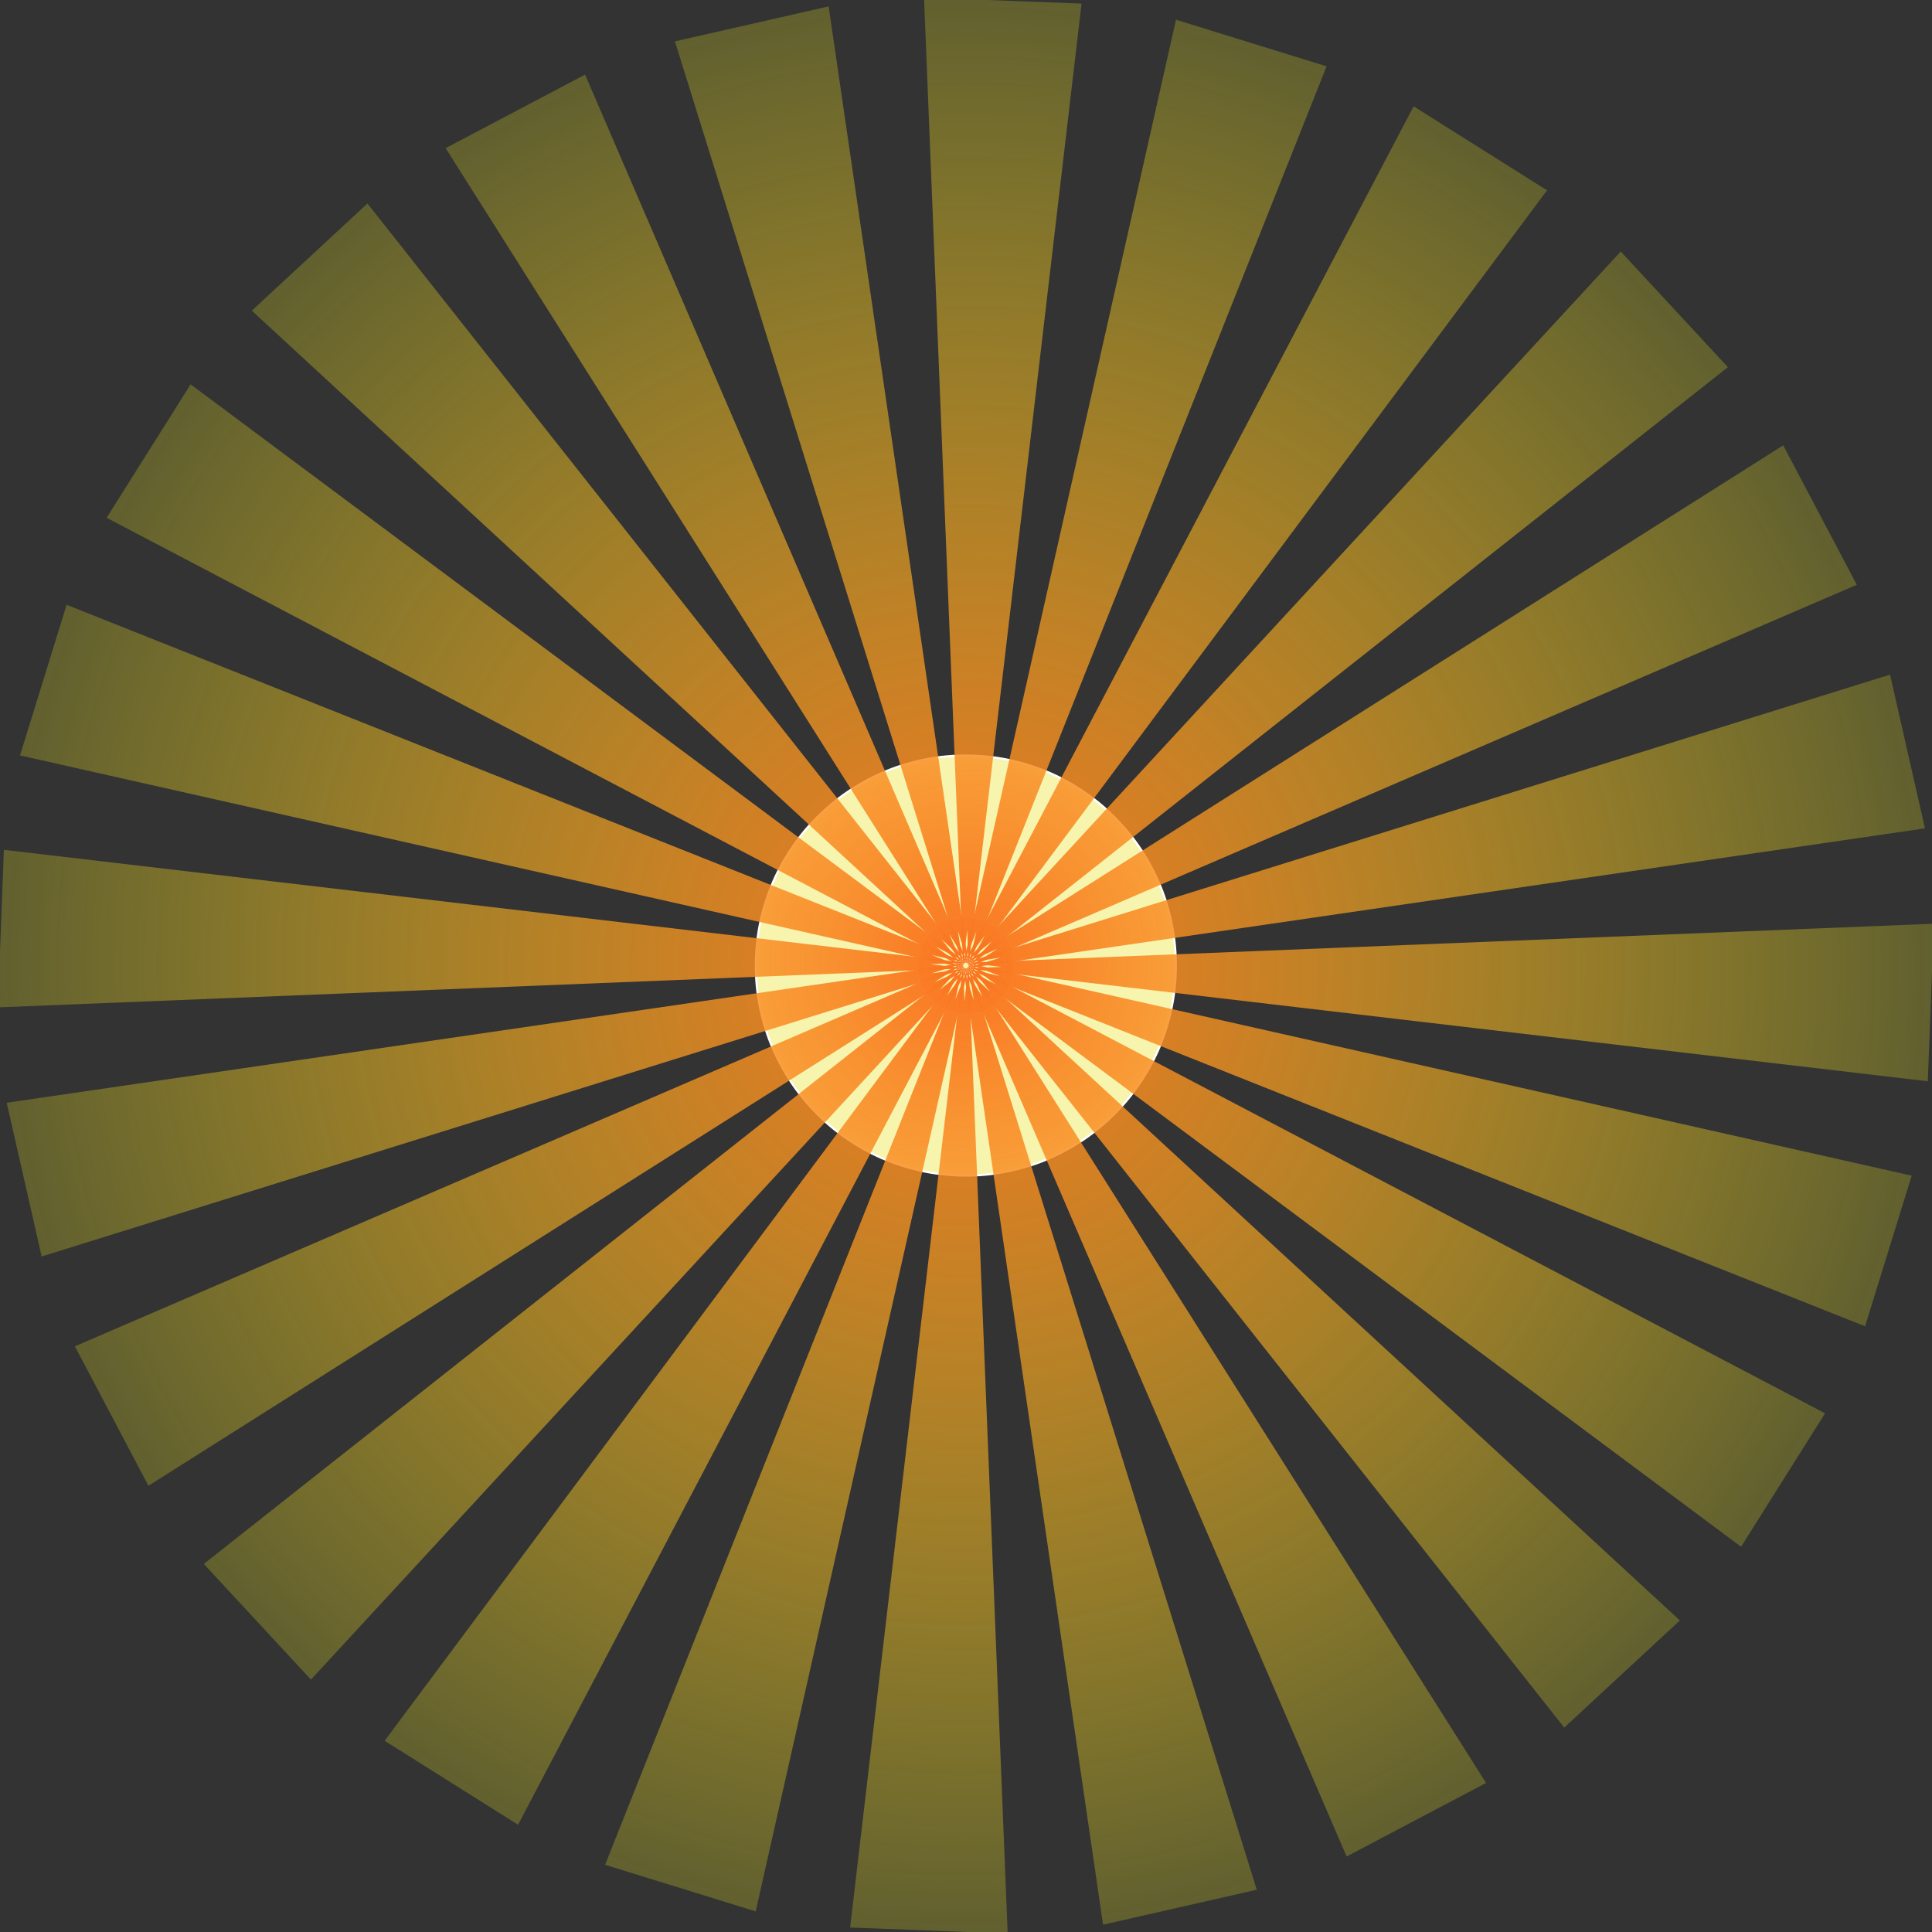
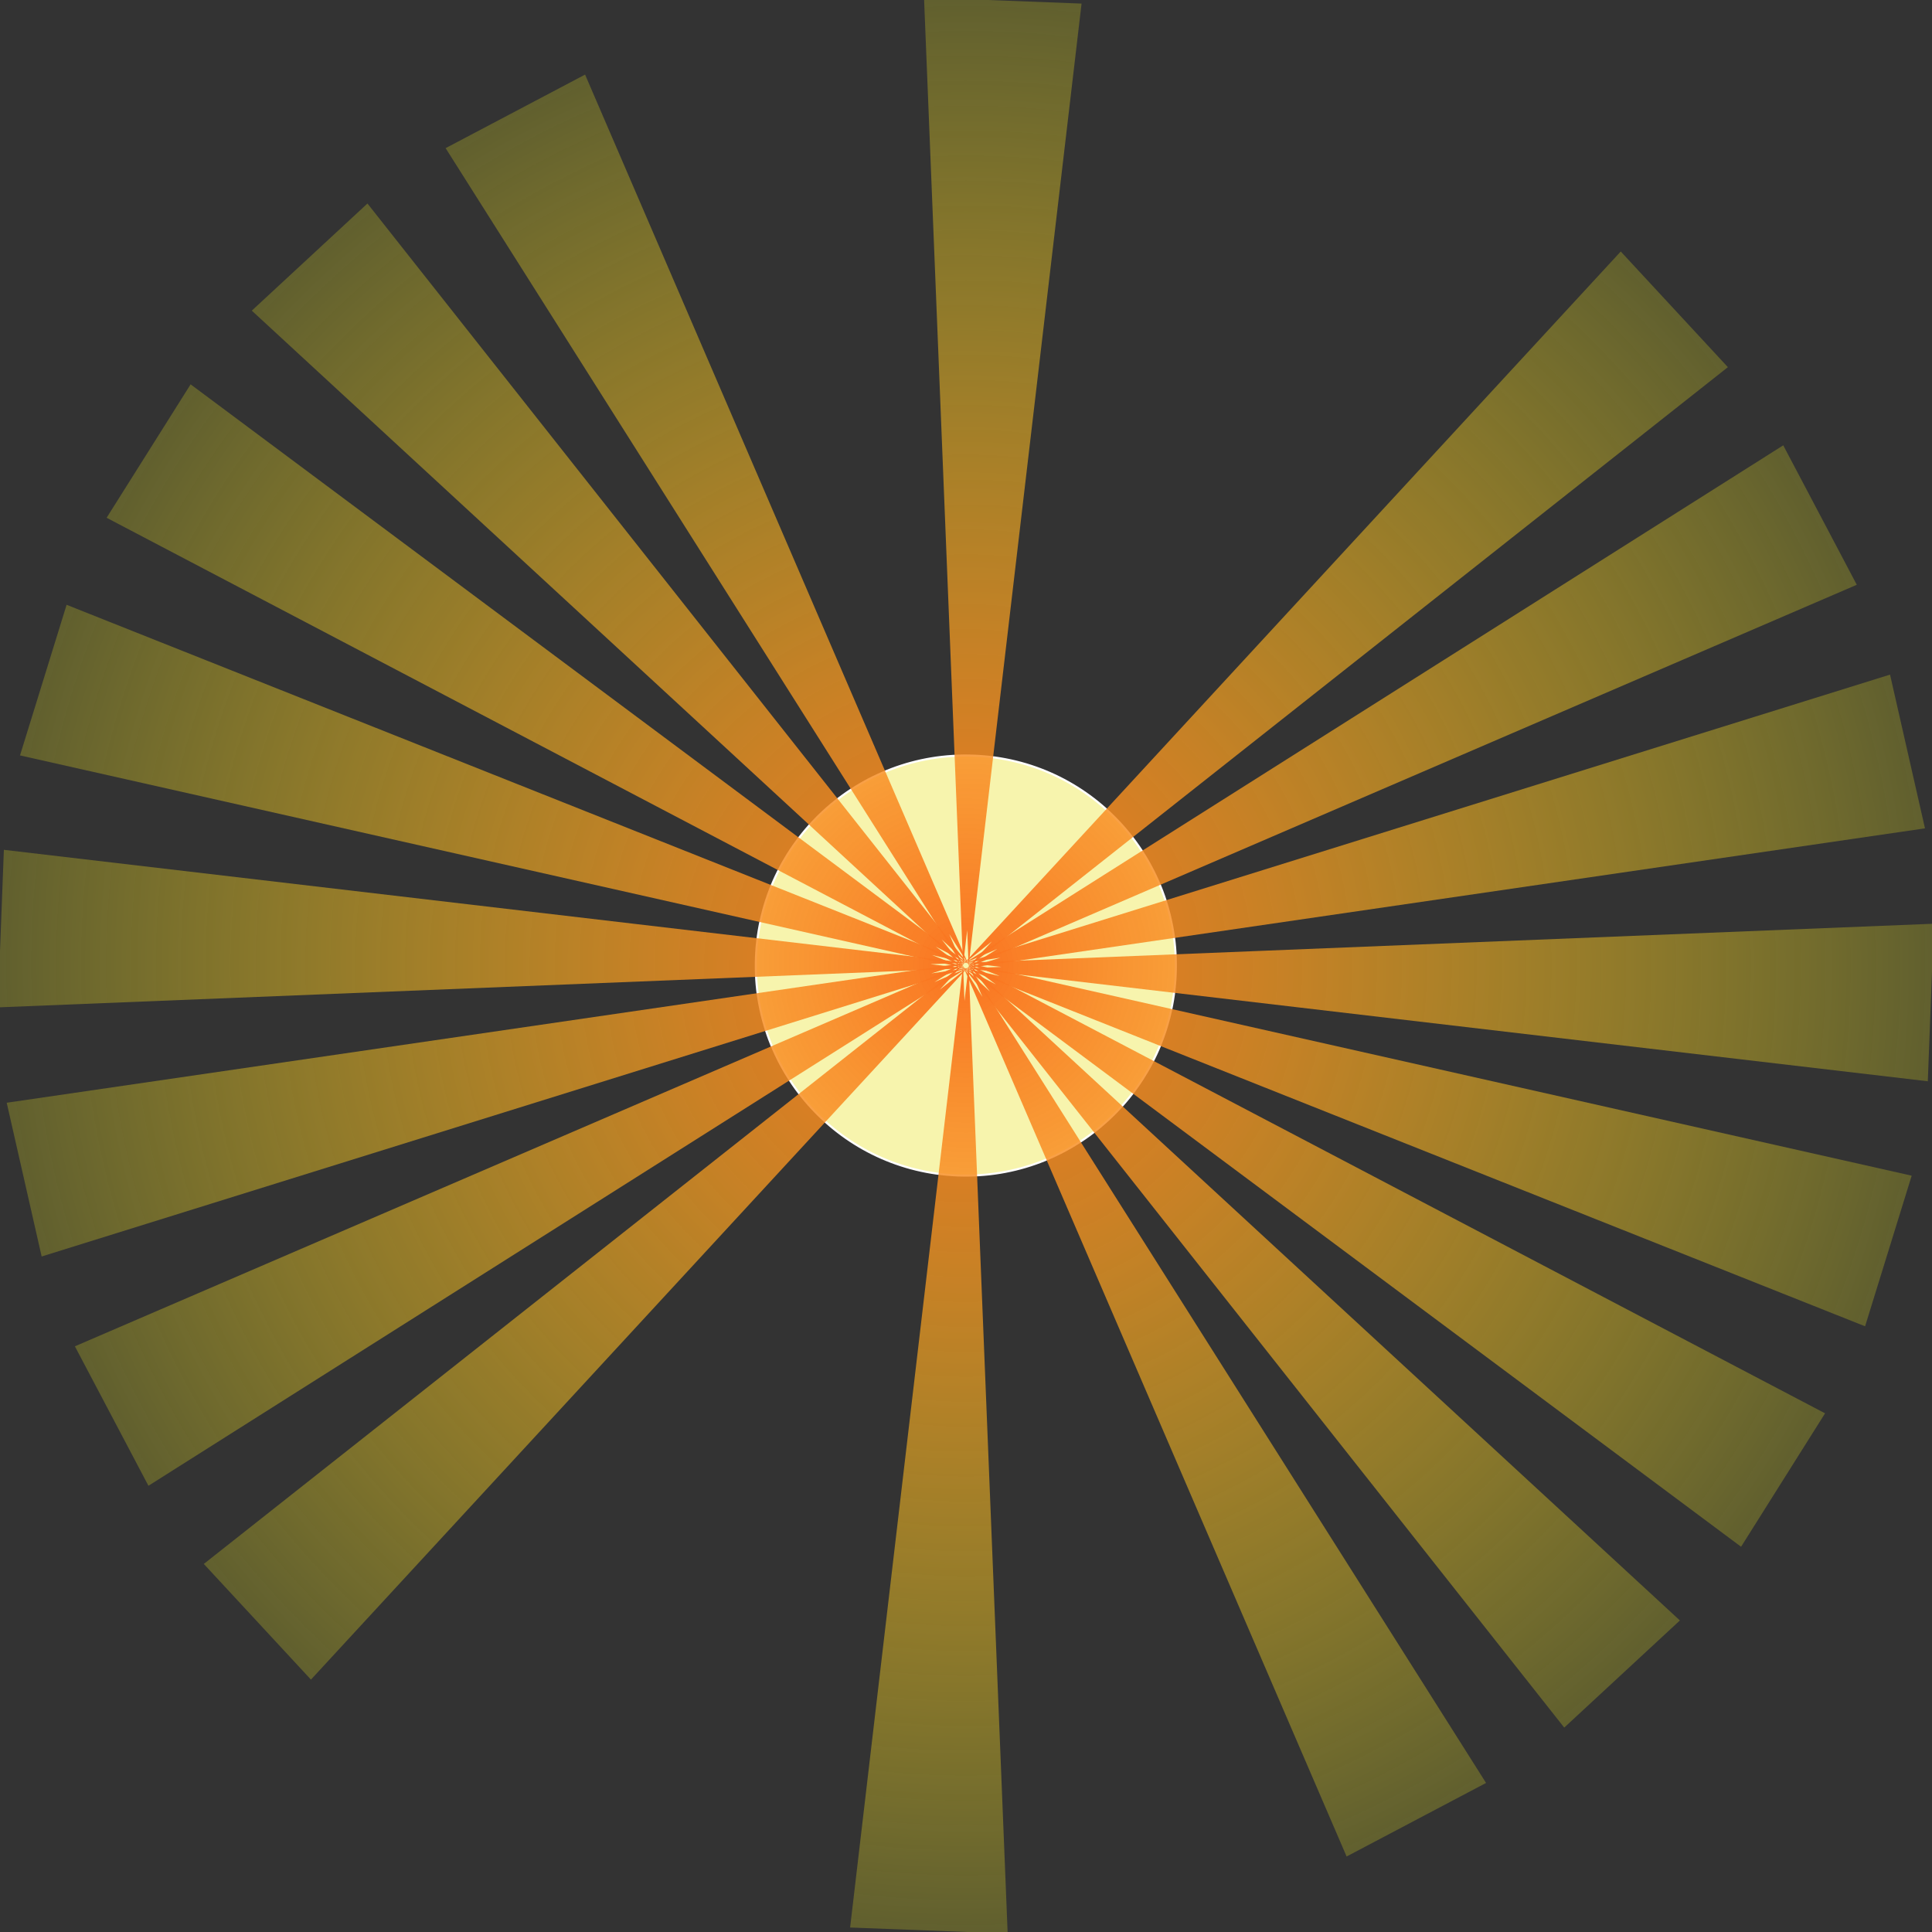
<svg xmlns="http://www.w3.org/2000/svg" viewBox="0 0 2772 2772" width="2772" height="2772" style="width: 100%; height: 100%; transform: translate3d(0px, 0px, 0px);" preserveAspectRatio="xMidYMid meet">
  <rect x="0" y="0" width="2772" height="2772" fill="#333333" stroke="none" />
  <defs>
    <clipPath id="__lottie_element_64">
      <rect width="2772" height="2772" x="0" y="0" />
    </clipPath>
    <radialGradient id="__lottie_element_68" spreadMethod="pad" gradientUnits="userSpaceOnUse" cx="1039.45" cy="1039.45" r="1039.82" fx="1039.45" fy="1039.45">
      <stop offset="0%" stop-color="rgb(250,115,33)" stop-opacity="1" />
      <stop offset="100%" stop-color="rgb(242,237,33)" stop-opacity="0.24" />
    </radialGradient>
    <radialGradient id="__lottie_element_69" spreadMethod="pad" gradientUnits="userSpaceOnUse" cx="1039.45" cy="1039.45" r="1039.82" fx="1039.45" fy="1039.45">
      <stop offset="0%" stop-color="rgb(250,115,33)" stop-opacity="1" />
      <stop offset="100%" stop-color="rgb(242,237,33)" stop-opacity="0.24" />
    </radialGradient>
    <radialGradient id="__lottie_element_70" spreadMethod="pad" gradientUnits="userSpaceOnUse" cx="1039.45" cy="1039.45" r="1039.82" fx="1039.45" fy="1039.45">
      <stop offset="0%" stop-color="rgb(250,115,33)" stop-opacity="1" />
      <stop offset="100%" stop-color="rgb(242,237,33)" stop-opacity="0.24" />
    </radialGradient>
    <radialGradient id="__lottie_element_71" spreadMethod="pad" gradientUnits="userSpaceOnUse" cx="1039.45" cy="1039.45" r="1039.82" fx="1039.45" fy="1039.45">
      <stop offset="0%" stop-color="rgb(250,115,33)" stop-opacity="1" />
      <stop offset="100%" stop-color="rgb(242,237,33)" stop-opacity="0.24" />
    </radialGradient>
    <radialGradient id="__lottie_element_72" spreadMethod="pad" gradientUnits="userSpaceOnUse" cx="1039.45" cy="1039.45" r="1039.82" fx="1039.45" fy="1039.45">
      <stop offset="0%" stop-color="rgb(250,115,33)" stop-opacity="1" />
      <stop offset="100%" stop-color="rgb(242,237,33)" stop-opacity="0.24" />
    </radialGradient>
    <radialGradient id="__lottie_element_73" spreadMethod="pad" gradientUnits="userSpaceOnUse" cx="1039.45" cy="1039.45" r="1039.82" fx="1039.45" fy="1039.45">
      <stop offset="0%" stop-color="rgb(250,115,33)" stop-opacity="1" />
      <stop offset="100%" stop-color="rgb(242,237,33)" stop-opacity="0.24" />
    </radialGradient>
    <radialGradient id="__lottie_element_74" spreadMethod="pad" gradientUnits="userSpaceOnUse" cx="1039.45" cy="1039.45" r="1039.82" fx="1039.45" fy="1039.45">
      <stop offset="0%" stop-color="rgb(250,115,33)" stop-opacity="1" />
      <stop offset="100%" stop-color="rgb(242,237,33)" stop-opacity="0.24" />
    </radialGradient>
    <radialGradient id="__lottie_element_75" spreadMethod="pad" gradientUnits="userSpaceOnUse" cx="1039.45" cy="1039.45" r="1039.82" fx="1039.45" fy="1039.45">
      <stop offset="0%" stop-color="rgb(250,115,33)" stop-opacity="1" />
      <stop offset="100%" stop-color="rgb(242,237,33)" stop-opacity="0.24" />
    </radialGradient>
    <radialGradient id="__lottie_element_76" spreadMethod="pad" gradientUnits="userSpaceOnUse" cx="1039.45" cy="1039.45" r="1039.82" fx="1039.45" fy="1039.45">
      <stop offset="0%" stop-color="rgb(250,115,33)" stop-opacity="1" />
      <stop offset="100%" stop-color="rgb(242,237,33)" stop-opacity="0.24" />
    </radialGradient>
    <radialGradient id="__lottie_element_77" spreadMethod="pad" gradientUnits="userSpaceOnUse" cx="1039.45" cy="1039.45" r="1039.82" fx="1039.45" fy="1039.45">
      <stop offset="0%" stop-color="rgb(250,115,33)" stop-opacity="1" />
      <stop offset="100%" stop-color="rgb(242,237,33)" stop-opacity="0.24" />
    </radialGradient>
    <radialGradient id="__lottie_element_78" spreadMethod="pad" gradientUnits="userSpaceOnUse" cx="1039.45" cy="1039.45" r="1039.82" fx="1039.45" fy="1039.45">
      <stop offset="0%" stop-color="rgb(250,115,33)" stop-opacity="1" />
      <stop offset="100%" stop-color="rgb(242,237,33)" stop-opacity="0.24" />
    </radialGradient>
    <radialGradient id="__lottie_element_79" spreadMethod="pad" gradientUnits="userSpaceOnUse" cx="1039.45" cy="1039.45" r="1039.82" fx="1039.45" fy="1039.45">
      <stop offset="0%" stop-color="rgb(250,115,33)" stop-opacity="1" />
      <stop offset="100%" stop-color="rgb(242,237,33)" stop-opacity="0.24" />
    </radialGradient>
  </defs>
  <g clip-path="url(#__lottie_element_64)">
    <g style="display: block;" transform="matrix(1.332,0.051,-0.051,1.332,54.241,-52.202)" opacity="1">
      <g opacity="1" transform="matrix(1,0,0,1,0,0)">
        <g opacity="1" transform="matrix(1,0,0,1,0,0)">
          <g opacity="1" transform="matrix(1,0,0,1,0,0)">
            <g opacity="1" transform="matrix(0.75,0,0,0.75,0,0)">
              <path fill="rgb(247,244,173)" fill-opacity="1" d=" M1687.36,1385.93 C1687.36,1552.4 1552.4,1687.36 1385.93,1687.36 C1219.46,1687.36 1084.5,1552.4 1084.5,1385.93 C1084.5,1219.46 1219.46,1084.5 1385.93,1084.5 C1552.4,1084.5 1687.36,1219.46 1687.36,1385.93" />
              <path stroke-linecap="round" stroke-linejoin="round" fill-opacity="0" stroke="rgb(255,255,255)" stroke-opacity="1" stroke-width="3" d=" M1687.36,1385.93 C1687.36,1552.4 1552.4,1687.36 1385.93,1687.36 C1219.46,1687.36 1084.5,1552.4 1084.5,1385.93 C1084.5,1219.46 1219.46,1084.5 1385.93,1084.5 C1552.4,1084.5 1687.36,1219.46 1687.36,1385.93" />
            </g>
          </g>
        </g>
        <g opacity="1" transform="matrix(1,0,0,1,0,0)">
          <g opacity="1" transform="matrix(1,0,0,1,0,0)">
            <path fill="url(#__lottie_element_68)" fill-opacity="1" d=" M954.59,0 C954.59,0 1124.3,0 1124.3,0 C1124.3,0 1039.45,1077.63 1039.45,1077.63 C1039.45,1077.63 954.59,0 954.59,0z M954.59,2078.89 C954.59,2078.89 1124.3,2078.89 1124.3,2078.89 C1124.3,2078.89 1039.45,1001.27 1039.45,1001.27 C1039.45,1001.27 954.59,2078.89 954.59,2078.89z" />
          </g>
        </g>
        <g opacity="1" transform="matrix(1,0,0,1,0,0)">
-           <path fill="url(#__lottie_element_69)" fill-opacity="1" d=" M1226.52,13.46 C1226.52,13.46 1390.44,57.38 1390.44,57.38 C1390.44,57.38 1029.57,1076.33 1029.57,1076.33 C1029.57,1076.33 1226.52,13.46 1226.52,13.46z M688.46,2021.51 C688.46,2021.51 852.38,2065.43 852.38,2065.43 C852.38,2065.43 1049.33,1002.56 1049.33,1002.56 C1049.33,1002.56 688.46,2021.51 688.46,2021.51z" />
-         </g>
+           </g>
        <g opacity="1" transform="matrix(1,0,0,1,0,0)">
-           <path fill="url(#__lottie_element_70)" fill-opacity="1" d=" M1485.68,96.83 C1485.68,96.83 1632.65,181.68 1632.65,181.68 C1632.65,181.68 1020.35,1072.51 1020.35,1072.51 C1020.35,1072.51 1485.68,96.83 1485.68,96.83z M446.24,1897.21 C446.24,1897.21 593.21,1982.06 593.21,1982.06 C593.21,1982.06 1058.54,1006.38 1058.54,1006.38 C1058.54,1006.38 446.24,1897.21 446.24,1897.21z" />
-         </g>
+           </g>
        <g opacity="1" transform="matrix(1,0,0,1,0,0)">
          <path fill="url(#__lottie_element_71)" fill-opacity="1" d=" M1714.45,244.45 C1714.45,244.45 1834.45,364.45 1834.45,364.45 C1834.45,364.45 1012.45,1066.45 1012.45,1066.45 C1012.45,1066.45 1714.45,244.45 1714.45,244.45z M244.45,1714.45 C244.45,1714.45 364.45,1834.45 364.45,1834.45 C364.45,1834.45 1066.45,1012.45 1066.45,1012.45 C1066.45,1012.45 244.45,1714.45 244.45,1714.45z" />
        </g>
        <g opacity="1" transform="matrix(1,0,0,1,0,0)">
          <path fill="url(#__lottie_element_72)" fill-opacity="1" d=" M1897.21,446.24 C1897.21,446.24 1982.06,593.21 1982.06,593.21 C1982.06,593.21 1006.38,1058.54 1006.38,1058.54 C1006.38,1058.54 1897.21,446.24 1897.21,446.24z M96.83,1485.68 C96.83,1485.68 181.68,1632.65 181.68,1632.65 C181.68,1632.65 1072.51,1020.35 1072.51,1020.35 C1072.51,1020.35 96.83,1485.68 96.83,1485.68z" />
        </g>
        <g opacity="1" transform="matrix(1,0,0,1,0,0)">
          <path fill="url(#__lottie_element_73)" fill-opacity="1" d=" M2021.52,688.46 C2021.52,688.46 2065.44,852.38 2065.44,852.38 C2065.44,852.38 1002.57,1049.33 1002.57,1049.33 C1002.57,1049.33 2021.52,688.46 2021.52,688.46z M13.46,1226.51 C13.46,1226.51 57.38,1390.43 57.38,1390.43 C57.38,1390.43 1076.33,1029.56 1076.33,1029.56 C1076.33,1029.56 13.46,1226.51 13.46,1226.51z" />
        </g>
        <g opacity="1" transform="matrix(1,0,0,1,0,0)">
          <g opacity="1" transform="matrix(1,0,0,1,0,0)">
            <path fill="url(#__lottie_element_74)" fill-opacity="1" d=" M2078.89,954.59 C2078.89,954.59 2078.89,1124.3 2078.89,1124.3 C2078.89,1124.3 1001.27,1039.45 1001.27,1039.45 C1001.27,1039.45 2078.89,954.59 2078.89,954.59z M0,954.59 C0,954.59 0,1124.3 0,1124.3 C0,1124.3 1077.63,1039.45 1077.63,1039.45 C1077.63,1039.45 0,954.59 0,954.59z" />
          </g>
        </g>
        <g opacity="1" transform="matrix(1,0,0,1,0,0)">
          <path fill="url(#__lottie_element_75)" fill-opacity="1" d=" M2065.44,1226.51 C2065.44,1226.51 2021.52,1390.43 2021.52,1390.43 C2021.52,1390.43 1002.57,1029.56 1002.57,1029.56 C1002.57,1029.56 2065.44,1226.51 2065.44,1226.51z M57.38,688.46 C57.38,688.46 13.46,852.38 13.46,852.38 C13.46,852.38 1076.33,1049.33 1076.33,1049.33 C1076.33,1049.33 57.38,688.46 57.38,688.46z" />
        </g>
        <g opacity="1" transform="matrix(1,0,0,1,0,0)">
          <path fill="url(#__lottie_element_76)" fill-opacity="1" d=" M1982.06,1485.68 C1982.06,1485.68 1897.21,1632.66 1897.21,1632.66 C1897.21,1632.66 1006.38,1020.36 1006.38,1020.36 C1006.38,1020.36 1982.06,1485.68 1982.06,1485.68z M181.69,446.24 C181.69,446.24 96.84,593.21 96.84,593.21 C96.84,593.21 1072.52,1058.54 1072.52,1058.54 C1072.52,1058.54 181.69,446.24 181.69,446.24z" />
        </g>
        <g opacity="1" transform="matrix(1,0,0,1,0,0)">
          <path fill="url(#__lottie_element_77)" fill-opacity="1" d=" M1834.45,1714.45 C1834.45,1714.45 1714.45,1834.45 1714.45,1834.45 C1714.45,1834.45 1012.45,1012.45 1012.45,1012.45 C1012.45,1012.45 1834.45,1714.45 1834.45,1714.45z M364.45,244.45 C364.45,244.45 244.45,364.45 244.45,364.45 C244.45,364.45 1066.45,1066.45 1066.45,1066.45 C1066.45,1066.45 364.45,244.45 364.45,244.45z" />
        </g>
        <g opacity="1" transform="matrix(1,0,0,1,0,0)">
          <path fill="url(#__lottie_element_78)" fill-opacity="1" d=" M1632.66,1897.21 C1632.66,1897.21 1485.68,1982.06 1485.68,1982.06 C1485.68,1982.06 1020.36,1006.38 1020.36,1006.38 C1020.36,1006.38 1632.66,1897.21 1632.66,1897.21z M593.21,96.83 C593.21,96.83 446.24,181.68 446.24,181.68 C446.24,181.68 1058.54,1072.51 1058.54,1072.51 C1058.54,1072.51 593.21,96.83 593.21,96.83z" />
        </g>
        <g opacity="1" transform="matrix(1,0,0,1,0,0)">
-           <path fill="url(#__lottie_element_79)" fill-opacity="1" d=" M1390.44,2021.52 C1390.44,2021.52 1226.52,2065.44 1226.52,2065.44 C1226.52,2065.44 1029.57,1002.57 1029.57,1002.57 C1029.57,1002.57 1390.44,2021.52 1390.44,2021.52z M852.38,13.46 C852.38,13.46 688.46,57.38 688.46,57.38 C688.46,57.38 1049.33,1076.33 1049.33,1076.33 C1049.33,1076.33 852.38,13.46 852.38,13.46z" />
-         </g>
+           </g>
      </g>
    </g>
  </g>
</svg>